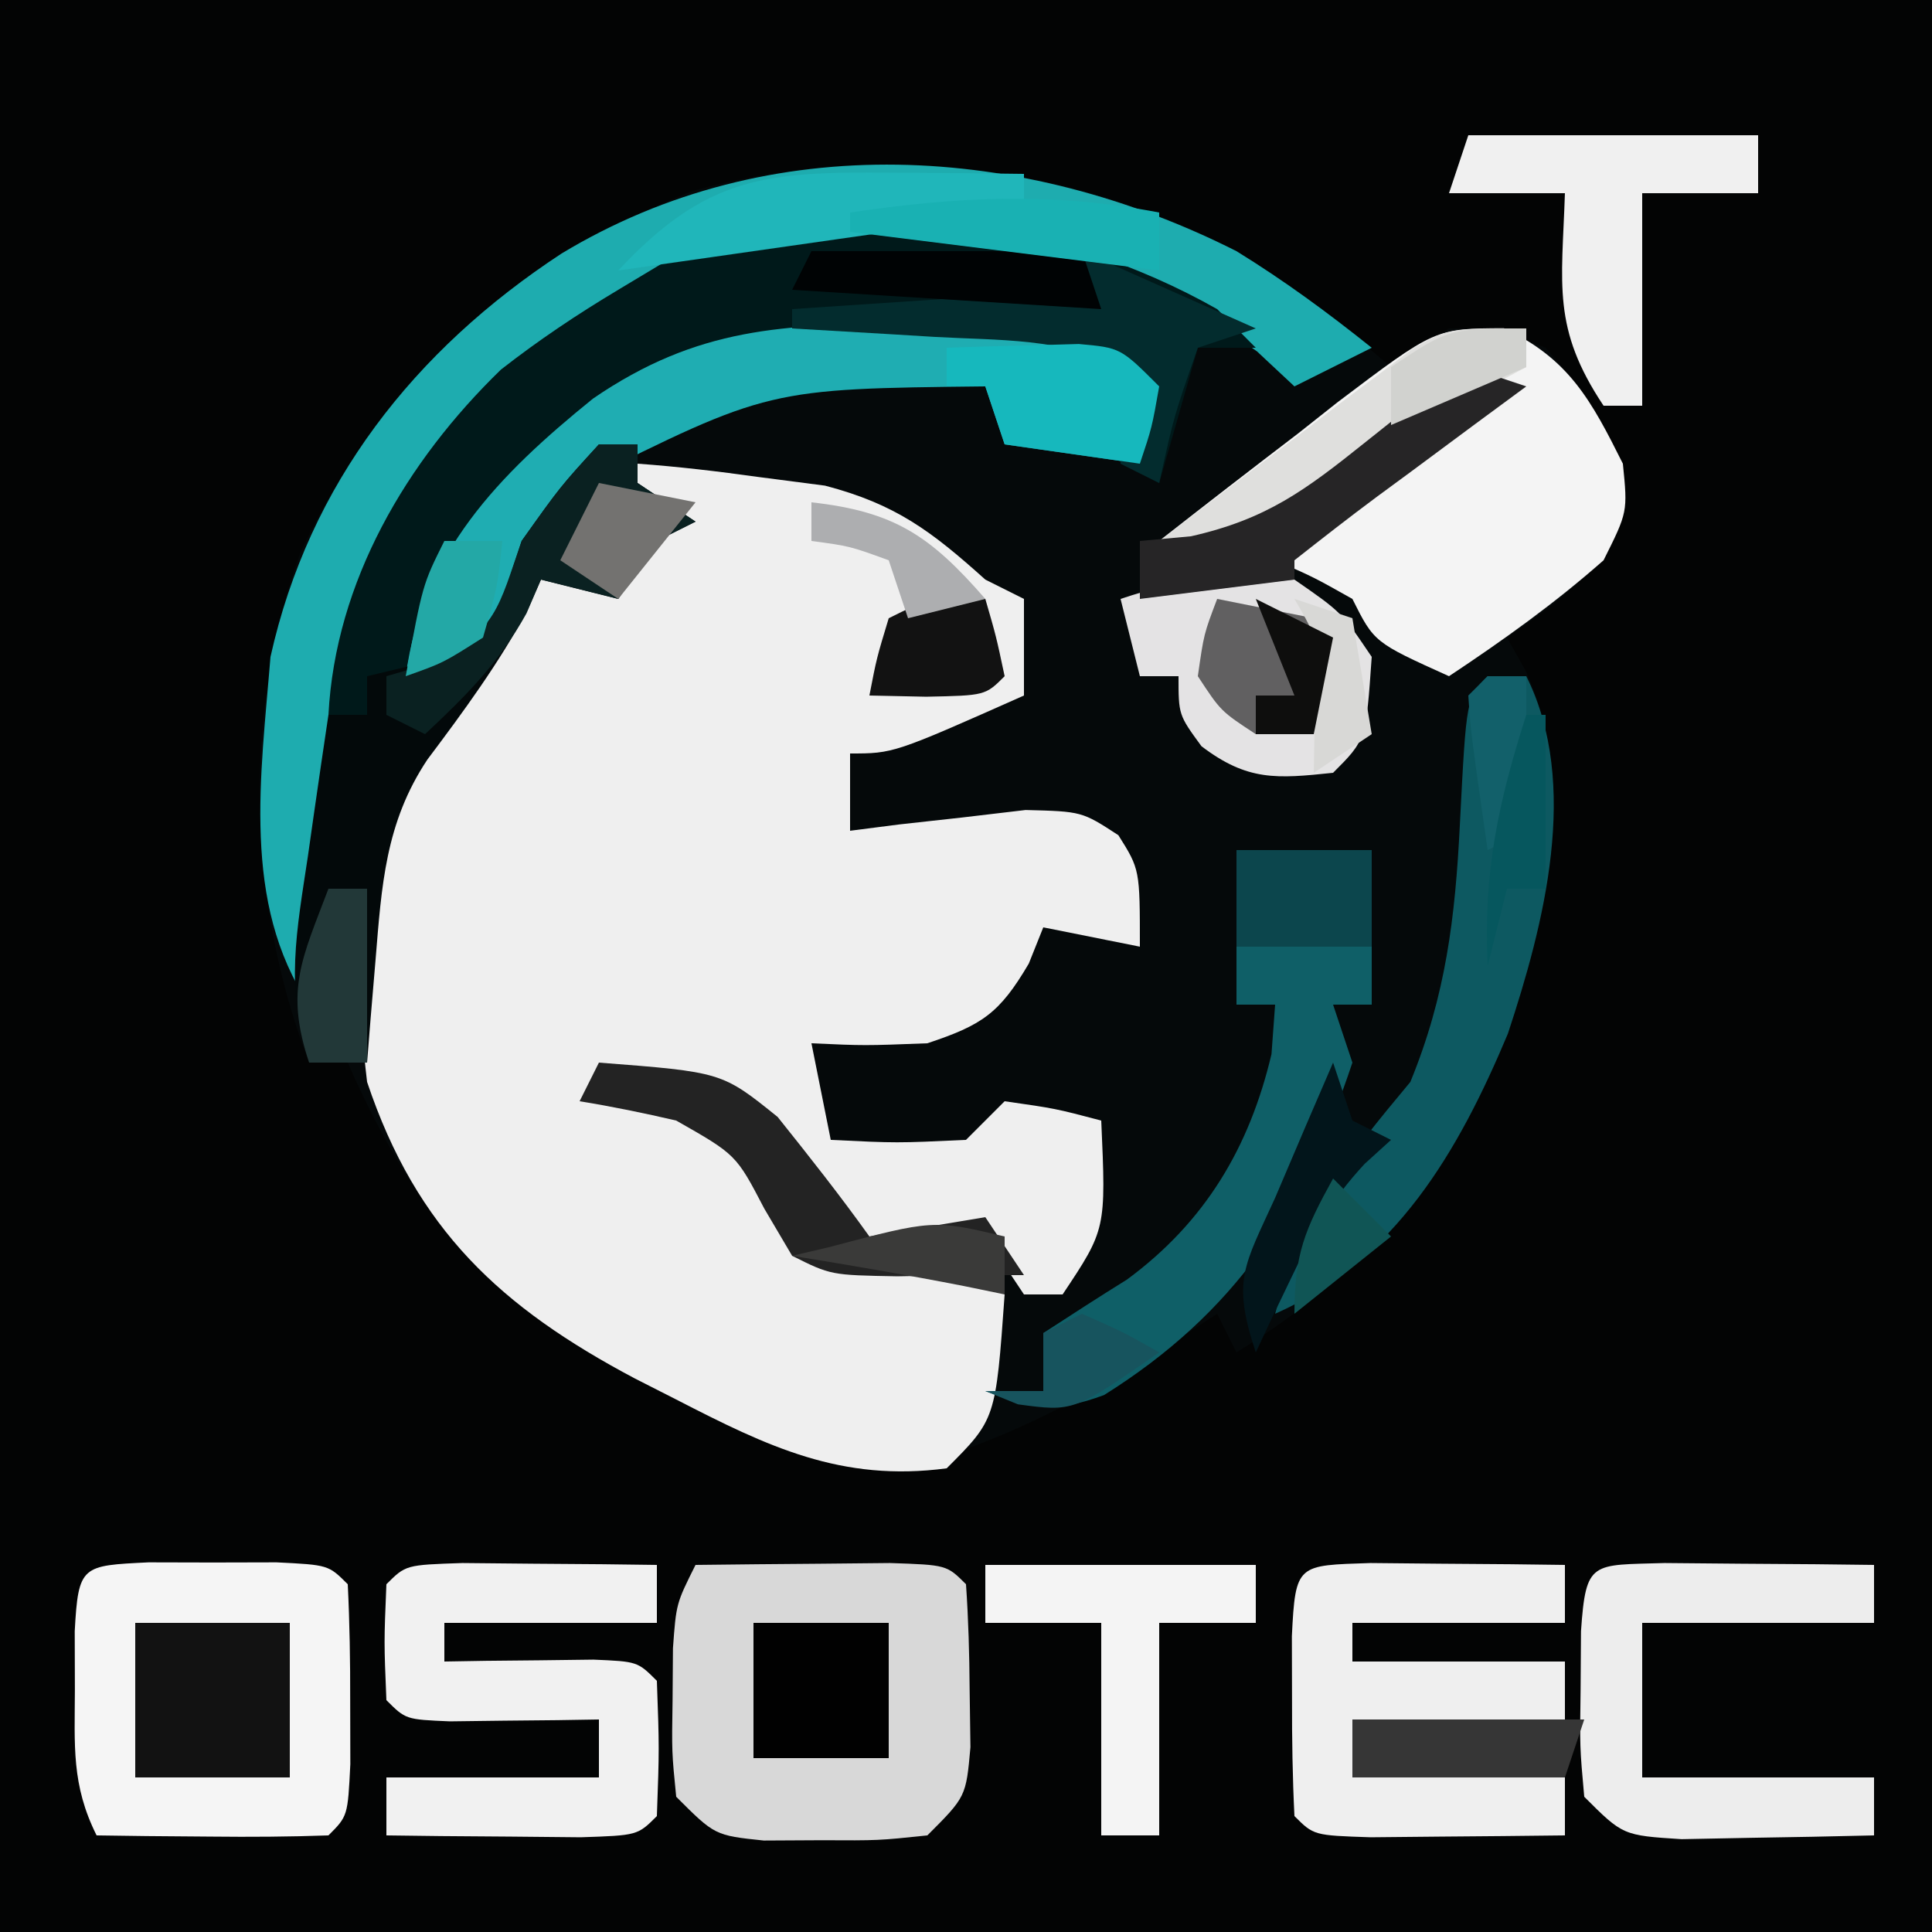
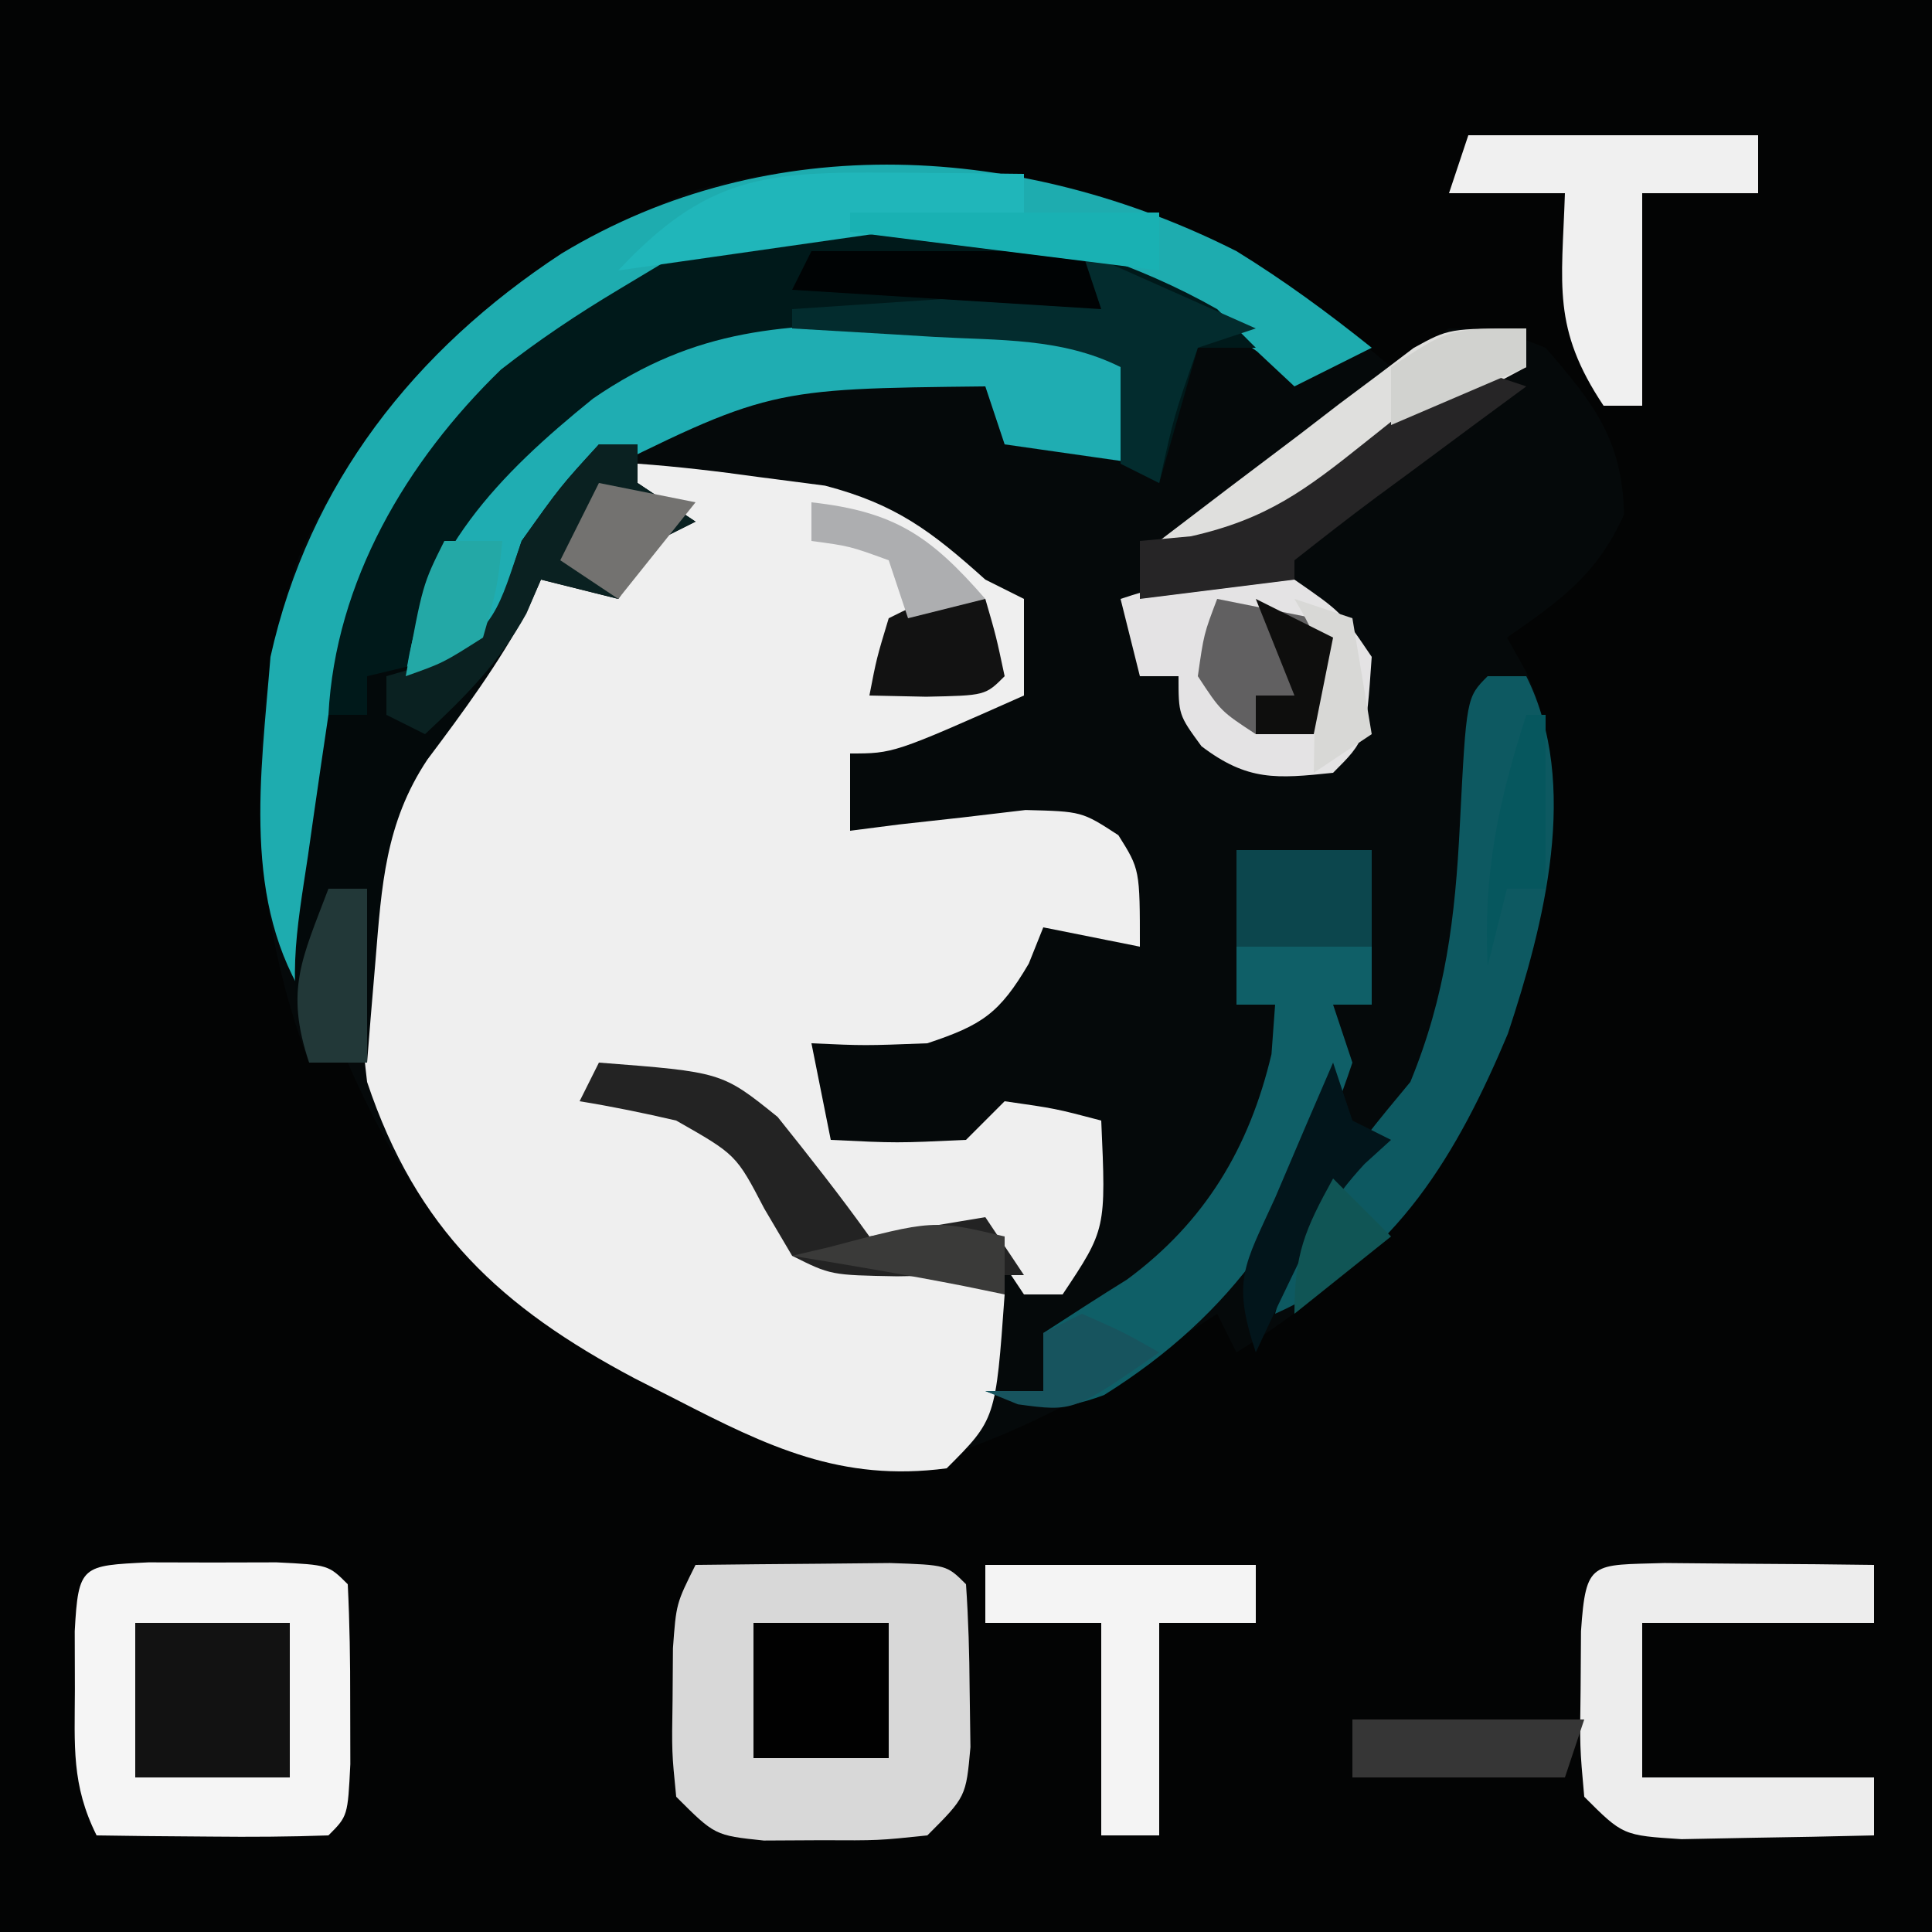
<svg xmlns="http://www.w3.org/2000/svg" version="1.1" width="100" height="100">
  <rect width="100%" height="100%" fill="#808080" stroke="none" />
  <path d="M0 0 C33 0 66 0 100 0 C100 33 100 66 100 100 C67 100 34 100 0 100 C0 67 0 34 0 0 Z " fill="#030404" transform="translate(0,0)" />
  <path d="M0 0 C2.82 1.838 5.448 3.806 8 6 C8.99 5.34 9.98 4.68 11 4 C13.438 4 13.438 4 16 5 C18.501 7.895 19.97 9.744 20.062 13.625 C18.674 16.728 16.761 18.088 14 20 C14.324 20.575 14.647 21.15 14.98 21.742 C17.664 27.685 16.02 34.559 14.039 40.512 C10.944 47.923 6.787 52.792 0 57 C-0.33 56.34 -0.66 55.68 -1 55 C-1.519 55.338 -2.039 55.675 -2.574 56.023 C-6.302 58.408 -9.822 60.481 -14 62 C-14.33 62.33 -14.66 62.66 -15 63 C-20.515 63.614 -24.228 61.893 -29 59.438 C-29.711 59.075 -30.422 58.713 -31.155 58.34 C-38.674 54.351 -42.565 49.824 -46 42 C-46.66 42 -47.32 42 -48 42 C-51.183 33.698 -51.479 23.982 -48.438 15.562 C-44.207 6.626 -37.317 0.478 -28.172 -3.109 C-18.658 -5.781 -8.711 -4.513 0 0 Z " fill="#05090A" transform="translate(64,13)" />
  <path d="M0 0 C2.09 0.151 4.174 0.397 6.25 0.688 C7.959 0.91 7.959 0.91 9.703 1.137 C13.366 2.096 15.212 3.494 18 6 C18.66 6.33 19.32 6.66 20 7 C20 8.65 20 10.3 20 12 C13.25 15 13.25 15 11 15 C11 16.32 11 17.64 11 19 C11.831 18.893 12.663 18.786 13.52 18.676 C15.15 18.496 15.15 18.496 16.812 18.312 C17.891 18.185 18.97 18.057 20.082 17.926 C23 18 23 18 24.887 19.23 C26 21 26 21 26 25 C24.35 24.67 22.7 24.34 21 24 C20.753 24.619 20.505 25.238 20.25 25.875 C18.728 28.463 17.832 29.056 15 30 C11.75 30.125 11.75 30.125 9 30 C9.33 31.65 9.66 33.3 10 35 C13.417 35.167 13.417 35.167 17 35 C17.66 34.34 18.32 33.68 19 33 C21.625 33.375 21.625 33.375 24 34 C24.25 39.625 24.25 39.625 22 43 C21.34 43 20.68 43 20 43 C19.34 42.01 18.68 41.02 18 40 C14.535 40.495 14.535 40.495 11 41 C10.422 39.886 9.845 38.773 9.25 37.625 C7.545 34.665 6.428 32.935 3 32 C0.333 31.832 0.333 31.832 -2 32 C-0.907 32.433 0.186 32.866 1.312 33.312 C4.068 34.5 6.221 35.489 8 38 C8 38.99 8 39.98 8 41 C8.626 40.977 9.253 40.954 9.898 40.93 C10.716 40.912 11.533 40.894 12.375 40.875 C13.187 40.852 13.999 40.829 14.836 40.805 C17 41 17 41 19 43 C18.538 49.462 18.538 49.462 16 52 C10.537 52.724 6.727 50.87 2 48.438 C1.29 48.076 0.579 47.715 -0.153 47.343 C-7.076 43.672 -11.437 39.645 -14 32 C-14.895 24.455 -14.333 18.311 -10 12 C-9.591 11.399 -9.183 10.799 -8.762 10.18 C-7.5 8.5 -7.5 8.5 -5 6 C-3.68 6 -2.36 6 -1 6 C-0.34 5.01 0.32 4.02 1 3 C0.34 2.34 -0.32 1.68 -1 1 C-0.67 0.67 -0.34 0.34 0 0 Z " fill="#EFEFEF" transform="translate(33,24)" />
  <path d="M0 0 C2.498 1.541 4.702 3.162 7 5 C5.02 5.99 5.02 5.99 3 7 C2.361 6.402 1.721 5.804 1.062 5.188 C-6.769 -0.406 -15.571 -1.144 -25 0 C-34.695 3.125 -40.073 9.415 -45 18 C-46.443 20.887 -46.312 23.6 -46.5 26.812 C-46.745 30.97 -47.071 34.936 -48 39 C-51.515 33.728 -50.489 27.131 -50 21 C-48.004 12.034 -42.552 5.119 -34.938 0.125 C-24.13 -6.41 -11.022 -5.565 0 0 Z " fill="#1EACAF" transform="translate(64,13)" />
  <path d="M0 0 C0.66 0.66 1.32 1.32 2 2 C1.01 2 0.02 2 -1 2 C-1.66 4.31 -2.32 6.62 -3 9 C-3.66 8.67 -4.32 8.34 -5 8 C-5 6.333 -5 4.667 -5 3 C-8.32 1.34 -11.979 1.731 -15.625 1.688 C-16.407 1.658 -17.19 1.629 -17.996 1.6 C-24.938 1.525 -30.004 3.375 -35.242 7.965 C-39.444 12.999 -39.444 12.999 -42 19 C-42.66 19 -43.32 19 -44 19 C-44 19.66 -44 20.32 -44 21 C-44.66 21 -45.32 21 -46 21 C-45.637 14.101 -41.967 7.877 -37.07 3.129 C-35.11 1.6 -33.133 0.275 -31 -1 C-29.969 -1.619 -28.938 -2.237 -27.875 -2.875 C-18.913 -6.3 -8.172 -4.626 0 0 Z " fill="#00191A" transform="translate(63,16)" />
  <path d="M0 0 C2.146 -0.027 4.292 -0.046 6.438 -0.062 C7.632 -0.074 8.827 -0.086 10.059 -0.098 C13 0 13 0 14 1 C14.125 2.809 14.176 4.624 14.188 6.438 C14.202 7.426 14.216 8.415 14.23 9.434 C14 12 14 12 12 14 C9.469 14.266 9.469 14.266 6.5 14.25 C5.52 14.255 4.541 14.26 3.531 14.266 C1 14 1 14 -1 12 C-1.23 9.688 -1.23 9.688 -1.188 7 C-1.181 6.113 -1.175 5.226 -1.168 4.312 C-1 2 -1 2 0 0 Z " fill="#D8D8D8" transform="translate(36,81)" />
-   <path d="M0 0 C3.372 1.579 4.524 3.739 6.16 7.012 C6.41 9.512 6.41 9.512 5.16 12.012 C2.638 14.238 -0.038 16.154 -2.84 18.012 C-6.715 16.262 -6.715 16.262 -7.84 14.012 C-9.857 12.878 -9.857 12.878 -11.84 12.012 C-7.953 8.832 -3.94 5.906 0.16 3.012 C-4.762 4.75 -8.408 7.518 -12.535 10.648 C-13.296 11.098 -14.056 11.548 -14.84 12.012 C-15.83 11.682 -16.82 11.352 -17.84 11.012 C-15.457 9.138 -13.061 7.289 -10.652 5.449 C-9.979 4.916 -9.305 4.383 -8.611 3.834 C-3.56 0.015 -3.56 0.015 0 0 Z " fill="#F4F4F4" transform="translate(77.84,16.988)" />
  <path d="M0 0 C1.093 0.003 2.186 0.005 3.312 0.008 C4.406 0.005 5.499 0.003 6.625 0 C9.312 0.133 9.312 0.133 10.312 1.133 C10.411 3.131 10.442 5.132 10.438 7.133 C10.44 8.226 10.443 9.319 10.445 10.445 C10.312 13.133 10.312 13.133 9.312 14.133 C7.293 14.205 5.271 14.217 3.25 14.195 C1.593 14.182 1.593 14.182 -0.098 14.168 C-0.952 14.156 -1.807 14.145 -2.688 14.133 C-3.999 11.51 -3.82 9.496 -3.812 6.57 C-3.815 5.579 -3.818 4.588 -3.82 3.566 C-3.633 0.136 -3.455 0.171 0 0 Z " fill="#F5F5F5" transform="translate(7.688,80.867)" />
  <path d="M0 0 C0.811 -0.021 1.623 -0.041 2.459 -0.062 C8.467 -0.102 8.467 -0.102 11.629 1.766 C12.102 2.255 12.575 2.745 13.062 3.25 C12.732 4.57 12.402 5.89 12.062 7.25 C9.752 6.92 7.442 6.59 5.062 6.25 C4.732 5.26 4.402 4.27 4.062 3.25 C-7.168 3.373 -7.168 3.373 -16.938 8.25 C-18.411 10.251 -19.613 12.229 -20.734 14.445 C-22.185 16.622 -23.546 17.275 -25.938 18.25 C-25.083 11.869 -21.146 7.844 -16.246 3.883 C-10.824 0.16 -6.322 0.04 0 0 Z " fill="#1FADB2" transform="translate(46.938,16.75)" />
-   <path d="M0 0 C1.792 0.017 1.792 0.017 3.621 0.035 C5.417 0.049 5.417 0.049 7.25 0.062 C8.177 0.074 9.104 0.086 10.059 0.098 C10.059 1.088 10.059 2.078 10.059 3.098 C6.429 3.098 2.799 3.098 -0.941 3.098 C-0.941 3.758 -0.941 4.418 -0.941 5.098 C2.689 5.098 6.319 5.098 10.059 5.098 C10.059 6.088 10.059 7.078 10.059 8.098 C6.429 8.098 2.799 8.098 -0.941 8.098 C-0.941 9.088 -0.941 10.078 -0.941 11.098 C2.689 11.098 6.319 11.098 10.059 11.098 C10.059 12.088 10.059 13.078 10.059 14.098 C7.913 14.125 5.767 14.144 3.621 14.16 C2.426 14.172 1.231 14.183 0 14.195 C-2.941 14.098 -2.941 14.098 -3.941 13.098 C-4.04 11.1 -4.071 9.098 -4.066 7.098 C-4.069 6.005 -4.072 4.911 -4.074 3.785 C-3.888 0.023 -3.799 0.126 0 0 Z " fill="#EFEFEF" transform="translate(70.941,80.902)" />
-   <path d="M0 0 C1.792 0.017 1.792 0.017 3.621 0.035 C5.417 0.049 5.417 0.049 7.25 0.062 C8.177 0.074 9.104 0.086 10.059 0.098 C10.059 1.088 10.059 2.078 10.059 3.098 C6.429 3.098 2.799 3.098 -0.941 3.098 C-0.941 3.758 -0.941 4.418 -0.941 5.098 C-0.231 5.086 0.479 5.074 1.211 5.062 C2.13 5.053 3.049 5.044 3.996 5.035 C4.913 5.024 5.829 5.012 6.773 5 C9.059 5.098 9.059 5.098 10.059 6.098 C10.184 9.598 10.184 9.598 10.059 13.098 C9.059 14.098 9.059 14.098 6.117 14.195 C4.325 14.178 4.325 14.178 2.496 14.16 C0.7 14.147 0.7 14.147 -1.133 14.133 C-2.06 14.121 -2.986 14.11 -3.941 14.098 C-3.941 13.108 -3.941 12.118 -3.941 11.098 C-0.311 11.098 3.319 11.098 7.059 11.098 C7.059 10.108 7.059 9.118 7.059 8.098 C6.348 8.109 5.638 8.121 4.906 8.133 C3.987 8.142 3.068 8.151 2.121 8.16 C1.205 8.172 0.288 8.183 -0.656 8.195 C-2.941 8.098 -2.941 8.098 -3.941 7.098 C-4.066 4.098 -4.066 4.098 -3.941 1.098 C-2.941 0.098 -2.941 0.098 0 0 Z " fill="#F1F1F1" transform="translate(23.941,80.902)" />
  <path d="M0 0 C2.31 0 4.62 0 7 0 C7 2.64 7 5.28 7 8 C6.34 8 5.68 8 5 8 C5.33 8.99 5.66 9.98 6 11 C3.482 18.586 -0.081 23.966 -6.852 28.207 C-9.36 29.133 -10.528 28.911 -13 28 C-12.01 28 -11.02 28 -10 28 C-10 27.01 -10 26.02 -10 25 C-8.562 24.064 -7.122 23.132 -5.664 22.227 C-1.617 19.243 0.671 15.393 1.812 10.562 C1.905 9.294 1.905 9.294 2 8 C1.34 8 0.68 8 0 8 C0 5.36 0 2.72 0 0 Z " fill="#0F5F67" transform="translate(64,44)" />
  <path d="M0 0 C0.66 0 1.32 0 2 0 C2 0.66 2 1.32 2 2 C2.99 2.66 3.98 3.32 5 4 C4.01 4.495 4.01 4.495 3 5 C2.01 6.485 2.01 6.485 1 8 C-0.32 7.67 -1.64 7.34 -3 7 C-3.227 7.516 -3.454 8.031 -3.688 8.562 C-5.188 11.35 -6.981 13.788 -8.879 16.316 C-11.06 19.592 -11.248 22.863 -11.562 26.688 C-11.646 27.681 -11.73 28.675 -11.816 29.699 C-11.877 30.458 -11.938 31.218 -12 32 C-12.99 32 -13.98 32 -15 32 C-16.26 28.22 -15.64 25.156 -15.062 21.312 C-14.963 20.611 -14.863 19.909 -14.76 19.186 C-14.513 17.456 -14.257 15.728 -14 14 C-13.34 14 -12.68 14 -12 14 C-12 13.34 -12 12.68 -12 12 C-11.051 11.773 -10.102 11.546 -9.125 11.312 C-5.852 10.342 -5.852 10.342 -4.875 7.688 C-4.586 6.801 -4.298 5.914 -4 5 C-2 2.188 -2 2.188 0 0 Z " fill="#03090A" transform="translate(31,23)" />
  <path d="M0 0 C0.66 0 1.32 0 2 0 C4.801 5.601 2.916 12.851 1.047 18.504 C-1.503 24.584 -4.768 30.251 -11 33 C-9.661 27.887 -7.347 25.017 -4 21 C-2.167 16.536 -1.676 12.488 -1.438 7.688 C-1.1 1.1 -1.1 1.1 0 0 Z " fill="#0D5961" transform="translate(77,35)" />
  <path d="M0 0 C1.932 0.017 1.932 0.017 3.902 0.035 C5.193 0.044 6.483 0.053 7.812 0.062 C8.812 0.074 9.811 0.086 10.84 0.098 C10.84 1.088 10.84 2.078 10.84 3.098 C6.88 3.098 2.92 3.098 -1.16 3.098 C-1.16 5.738 -1.16 8.378 -1.16 11.098 C2.8 11.098 6.76 11.098 10.84 11.098 C10.84 12.088 10.84 13.078 10.84 14.098 C8.715 14.152 6.59 14.19 4.465 14.223 C2.69 14.257 2.69 14.257 0.879 14.293 C-2.16 14.098 -2.16 14.098 -4.16 12.098 C-4.391 9.531 -4.391 9.531 -4.348 6.535 C-4.341 5.544 -4.335 4.553 -4.328 3.531 C-4.074 -0.152 -3.785 0.117 0 0 Z " fill="#EDEDED" transform="translate(86.16,80.902)" />
  <path d="M0 0 C2.438 1.688 2.438 1.688 4 4 C3.7 8.3 3.7 8.3 2 10 C-0.927 10.308 -2.426 10.436 -4.812 8.625 C-6 7 -6 7 -6 5 C-6.66 5 -7.32 5 -8 5 C-8.33 3.68 -8.66 2.36 -9 1 C-5.684 -0.105 -3.475 -0.355 0 0 Z " fill="#E4E3E4" transform="translate(67,30)" />
  <path d="M0 0 C4.95 0 9.9 0 15 0 C15 0.99 15 1.98 15 3 C13.02 3 11.04 3 9 3 C9 6.63 9 10.26 9 14 C8.34 14 7.68 14 7 14 C4.321 9.981 4.844 7.758 5 3 C3.02 3 1.04 3 -1 3 C-0.67 2.01 -0.34 1.02 0 0 Z " fill="#F0F0F0" transform="translate(76,7)" />
  <path d="M0 0 C4.62 0 9.24 0 14 0 C14 0.99 14 1.98 14 3 C12.35 3 10.7 3 9 3 C9 6.63 9 10.26 9 14 C8.01 14 7.02 14 6 14 C6 10.37 6 6.74 6 3 C4.02 3 2.04 3 0 3 C0 2.01 0 1.02 0 0 Z " fill="#F4F4F4" transform="translate(51,81)" />
  <path d="M0 0 C2.64 0 5.28 0 8 0 C8 2.64 8 5.28 8 8 C5.36 8 2.72 8 0 8 C0 5.36 0 2.72 0 0 Z " fill="#121212" transform="translate(7,84)" />
  <path d="M0 0 C0.66 0 1.32 0 2 0 C2 0.66 2 1.32 2 2 C2.99 2.66 3.98 3.32 5 4 C4.01 4.495 4.01 4.495 3 5 C2.01 6.485 2.01 6.485 1 8 C-0.32 7.67 -1.64 7.34 -3 7 C-3.248 7.577 -3.495 8.155 -3.75 8.75 C-5.167 11.3 -6.876 13.018 -9 15 C-9.66 14.67 -10.32 14.34 -11 14 C-11 13.34 -11 12.68 -11 12 C-10.216 11.773 -9.432 11.546 -8.625 11.312 C-5.283 9.641 -5.202 8.447 -4 5 C-2 2.188 -2 2.188 0 0 Z " fill="#0A2121" transform="translate(31,23)" />
  <path d="M0 0 C6.367 0.49 6.367 0.49 9.25 2.812 C10.878 4.847 12.485 6.88 14 9 C15.98 8.67 17.96 8.34 20 8 C20.99 9.485 20.99 9.485 22 11 C21.01 11 20.02 11 19 11 C17.237 11.031 17.237 11.031 15.438 11.062 C12 11 12 11 10 10 C9.526 9.196 9.051 8.391 8.562 7.562 C7.103 4.764 7.103 4.764 4 3 C2.345 2.615 0.678 2.272 -1 2 C-0.67 1.34 -0.34 0.68 0 0 Z " fill="#232323" transform="translate(31,55)" />
  <path d="M0 0 C4.455 1.98 4.455 1.98 9 4 C8.01 4.33 7.02 4.66 6 5 C4.77 8.512 4.77 8.512 4 12 C3.34 11.67 2.68 11.34 2 11 C2 9.333 2 7.667 2 6 C-1.042 4.479 -4.28 4.626 -7.625 4.438 C-8.331 4.394 -9.038 4.351 -9.766 4.307 C-11.51 4.201 -13.255 4.1 -15 4 C-15 3.67 -15 3.34 -15 3 C-10.05 2.67 -5.1 2.34 0 2 C0 1.34 0 0.68 0 0 Z " fill="#032C2E" transform="translate(56,13)" />
  <path d="M0 0 C2.31 0 4.62 0 7 0 C7 2.31 7 4.62 7 7 C4.69 7 2.38 7 0 7 C0 4.69 0 2.38 0 0 Z " fill="#010101" transform="translate(39,84)" />
  <path d="M0 0 C1.272 0.009 2.545 0.018 3.855 0.027 C5.319 0.045 5.319 0.045 6.812 0.062 C6.812 0.723 6.812 1.383 6.812 2.062 C-0.188 3.062 -0.188 3.062 -7.188 4.062 C-7.856 4.158 -8.525 4.254 -9.214 4.352 C-10.872 4.589 -12.53 4.826 -14.188 5.062 C-9.619 0.179 -6.587 -0.06 0 0 Z " fill="#20B6BA" transform="translate(46.188,8.938)" />
-   <path d="M0 0 C1.458 -0.054 2.916 -0.093 4.375 -0.125 C5.187 -0.148 5.999 -0.171 6.836 -0.195 C9 0 9 0 11 2 C10.625 4.125 10.625 4.125 10 6 C7.69 5.67 5.38 5.34 3 5 C2.67 4.01 2.34 3.02 2 2 C1.34 2 0.68 2 0 2 C0 1.34 0 0.68 0 0 Z " fill="#16B8BD" transform="translate(49,18)" />
  <path d="M0 0 C0 0.66 0 1.32 0 2 C-0.568 2.303 -1.137 2.606 -1.723 2.918 C-5.632 5.039 -9.337 7.17 -12.875 9.875 C-13.906 10.576 -14.938 11.277 -16 12 C-16.99 11.67 -17.98 11.34 -19 11 C-16.592 9.155 -14.174 7.324 -11.75 5.5 C-10.727 4.713 -10.727 4.713 -9.684 3.91 C-9.02 3.414 -8.356 2.918 -7.672 2.406 C-7.064 1.945 -6.457 1.485 -5.831 1.01 C-4 0 -4 0 0 0 Z " fill="#DFDFDD" transform="translate(79,17)" />
  <path d="M0 0 C0.99 0.33 1.98 0.66 3 1 C1.701 1.957 1.701 1.957 0.375 2.934 C-0.75 3.768 -1.875 4.603 -3 5.438 C-3.572 5.858 -4.145 6.279 -4.734 6.713 C-6.175 7.784 -7.59 8.89 -9 10 C-9 10.33 -9 10.66 -9 11 C-11.64 11.33 -14.28 11.66 -17 12 C-17 11.01 -17 10.02 -17 9 C-16.127 8.92 -15.255 8.84 -14.355 8.758 C-10.433 7.872 -8.434 6.374 -5.312 3.875 C-2.488 1.617 -2.488 1.617 0 0 Z " fill="#262526" transform="translate(76,19)" />
  <path d="M0 0 C1.65 0.33 3.3 0.66 5 1 C5.33 2.65 5.66 4.3 6 6 C4.188 6.688 4.188 6.688 2 7 C0.188 5.812 0.188 5.812 -1 4 C-0.688 1.812 -0.688 1.812 0 0 Z " fill="#616061" transform="translate(63,31)" />
  <path d="M0 0 C4.62 0 9.24 0 14 0 C14.33 0.99 14.66 1.98 15 3 C9.72 2.67 4.44 2.34 -1 2 C-0.67 1.34 -0.34 0.68 0 0 Z " fill="#000304" transform="translate(42,13)" />
  <path d="M0 0 C3.96 0 7.92 0 12 0 C11.67 0.99 11.34 1.98 11 3 C7.37 3 3.74 3 0 3 C0 2.01 0 1.02 0 0 Z " fill="#363636" transform="translate(70,89)" />
  <path d="M0 0 C0.33 0.99 0.66 1.98 1 3 C1.66 3.33 2.32 3.66 3 4 C2.55 4.409 2.1 4.817 1.637 5.238 C-0.117 7.125 -1.085 8.868 -2.188 11.188 C-2.532 11.903 -2.876 12.618 -3.23 13.355 C-3.484 13.898 -3.738 14.441 -4 15 C-5.249 11.253 -4.601 10.523 -3 7 C-2.456 5.73 -1.915 4.459 -1.375 3.188 C-0.694 1.61 -0.694 1.61 0 0 Z " fill="#02151B" transform="translate(69,55)" />
  <path d="M0 0 C2.31 0 4.62 0 7 0 C7 1.65 7 3.3 7 5 C4.69 5 2.38 5 0 5 C0 3.35 0 1.7 0 0 Z " fill="#0C464D" transform="translate(64,44)" />
-   <path d="M0 0 C0 0.99 0 1.98 0 3 C-5.28 2.34 -10.56 1.68 -16 1 C-16 0.67 -16 0.34 -16 0 C-10.394 -0.826 -5.577 -1.068 0 0 Z " fill="#19B1B3" transform="translate(60,11)" />
+   <path d="M0 0 C0 0.99 0 1.98 0 3 C-5.28 2.34 -10.56 1.68 -16 1 C-16 0.67 -16 0.34 -16 0 Z " fill="#19B1B3" transform="translate(60,11)" />
  <path d="M0 0 C0.66 0 1.32 0 2 0 C2 2.97 2 5.94 2 9 C1.01 9 0.02 9 -1 9 C-2.255 5.234 -1.371 3.628 0 0 Z " fill="#223838" transform="translate(17,46)" />
  <path d="M0 0 C0.562 1.938 0.562 1.938 1 4 C0 5 0 5 -3.062 5.062 C-4.517 5.032 -4.517 5.032 -6 5 C-5.625 3.062 -5.625 3.062 -5 1 C-3 0 -3 0 0 0 Z " fill="#121212" transform="translate(51,31)" />
  <path d="M0 0 C0 0.99 0 1.98 0 3 C-0.701 2.856 -1.403 2.711 -2.125 2.562 C-5.076 1.985 -8.033 1.483 -11 1 C-10.381 0.856 -9.762 0.711 -9.125 0.562 C-3.694 -0.875 -3.694 -0.875 0 0 Z " fill="#3A3A39" transform="translate(52,64)" />
  <path d="M0 0 C4.314 0.479 6.166 1.746 9 5 C7.68 5.33 6.36 5.66 5 6 C4.67 5.01 4.34 4.02 4 3 C1.985 2.267 1.985 2.267 0 2 C0 1.34 0 0.68 0 0 Z " fill="#ADAEB0" transform="translate(42,26)" />
  <path d="M0 0 C2.125 0.938 2.125 0.938 4 2 C-0.431 5.077 -0.431 5.077 -3.312 4.688 C-3.869 4.461 -4.426 4.234 -5 4 C-4.01 4 -3.02 4 -2 4 C-2 3.01 -2 2.02 -2 1 C-1.34 0.67 -0.68 0.34 0 0 Z " fill="#17545E" transform="translate(56,68)" />
-   <path d="M0 0 C0.66 0 1.32 0 2 0 C2 2.64 2 5.28 2 8 C1.01 8.495 1.01 8.495 0 9 C-0.879 2.848 -0.879 2.848 -1 1 C-0.67 0.67 -0.34 0.34 0 0 Z " fill="#12606A" transform="translate(77,35)" />
  <path d="M0 0 C0.99 0 1.98 0 3 0 C2.75 2.375 2.75 2.375 2 5 C-0.062 6.312 -0.062 6.312 -2 7 C-1.125 2.25 -1.125 2.25 0 0 Z " fill="#23A8A6" transform="translate(23,28)" />
  <path d="M0 0 C0.99 0.99 1.98 1.98 3 3 C1.35 4.32 -0.3 5.64 -2 7 C-2 3.894 -1.461 2.647 0 0 Z " fill="#105555" transform="translate(69,61)" />
  <path d="M0 0 C0.33 0 0.66 0 1 0 C1 2.97 1 5.94 1 9 C0.34 9 -0.32 9 -1 9 C-1.33 10.32 -1.66 11.64 -2 13 C-2.235 8.181 -1.452 4.537 0 0 Z " fill="#06575E" transform="translate(79,37)" />
  <path d="M0 0 C1.65 0.33 3.3 0.66 5 1 C3.68 2.65 2.36 4.3 1 6 C0.01 5.34 -0.98 4.68 -2 4 C-1.34 2.68 -0.68 1.36 0 0 Z " fill="#737270" transform="translate(31,25)" />
  <path d="M0 0 C0 0.66 0 1.32 0 2 C-3.465 3.485 -3.465 3.485 -7 5 C-7 4.01 -7 3.02 -7 2 C-4 0 -4 0 0 0 Z " fill="#D1D2CF" transform="translate(79,17)" />
  <path d="M0 0 C0.99 0.33 1.98 0.66 3 1 C3.33 2.98 3.66 4.96 4 7 C3.01 7.66 2.02 8.32 1 9 C1.021 7.886 1.041 6.772 1.062 5.625 C1.264 2.168 1.264 2.168 0 0 Z " fill="#D8D8D6" transform="translate(67,31)" />
  <path d="M0 0 C1.98 0.99 1.98 0.99 4 2 C3.67 3.65 3.34 5.3 3 7 C2.01 7 1.02 7 0 7 C0 6.34 0 5.68 0 5 C0.66 5 1.32 5 2 5 C1.34 3.35 0.68 1.7 0 0 Z " fill="#0E0E0D" transform="translate(65,31)" />
</svg>